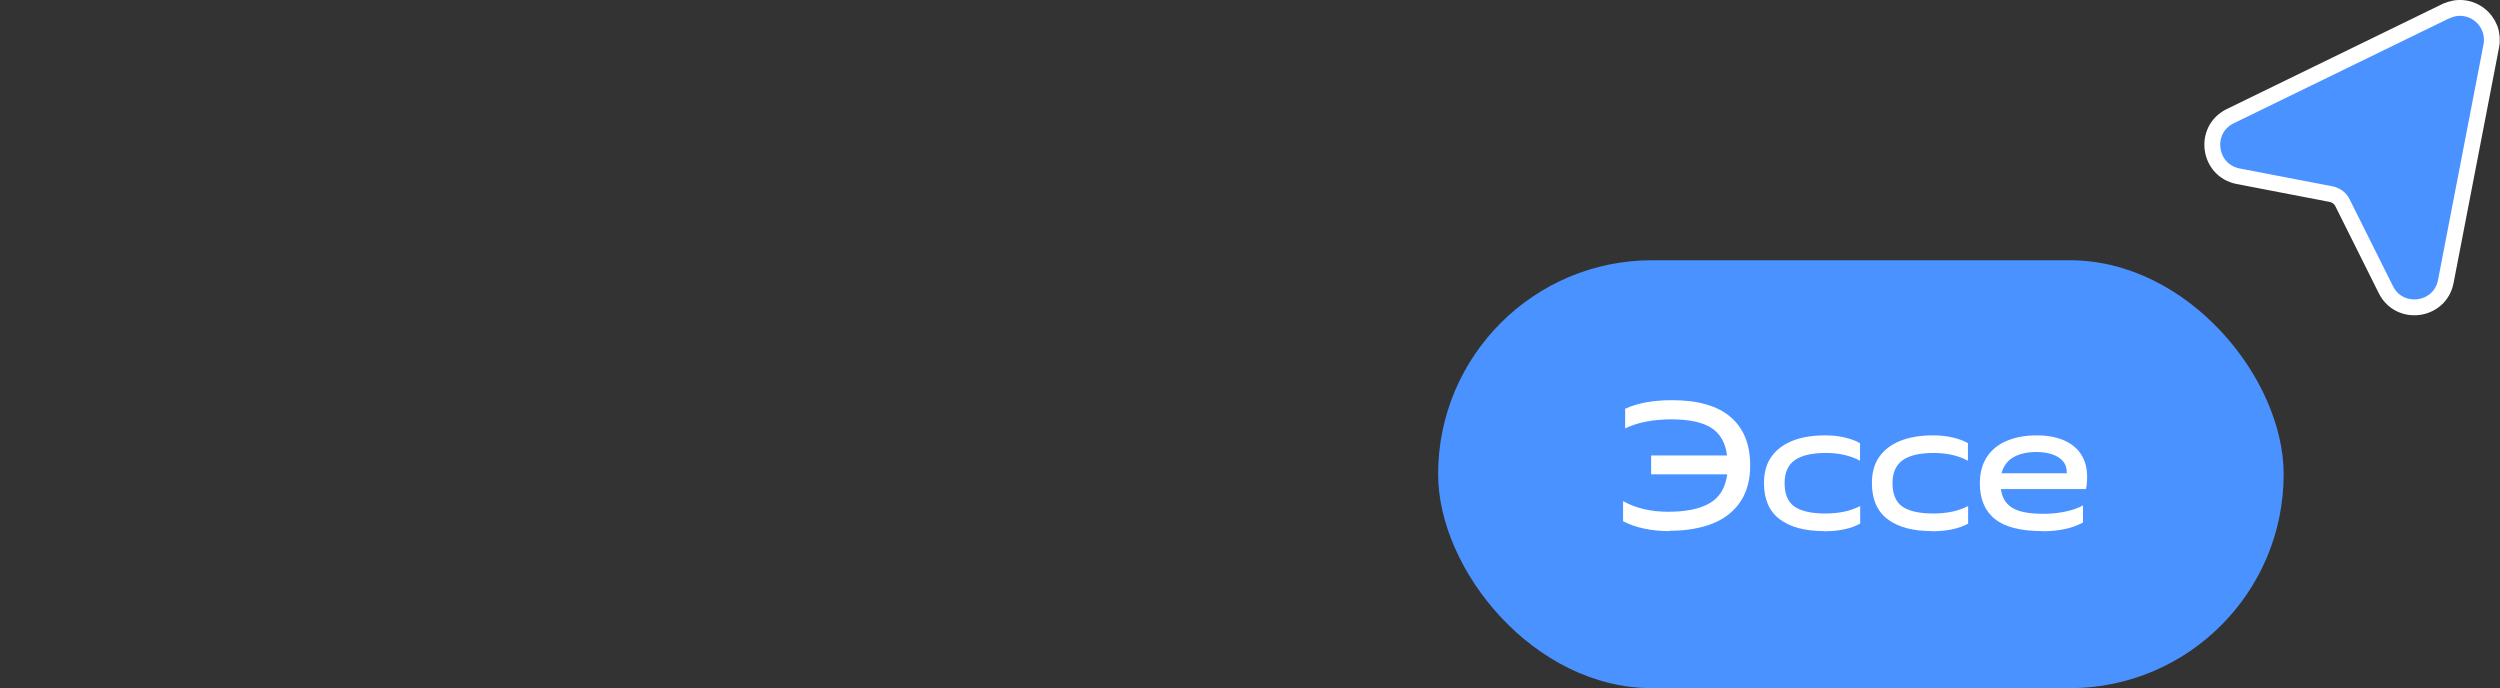
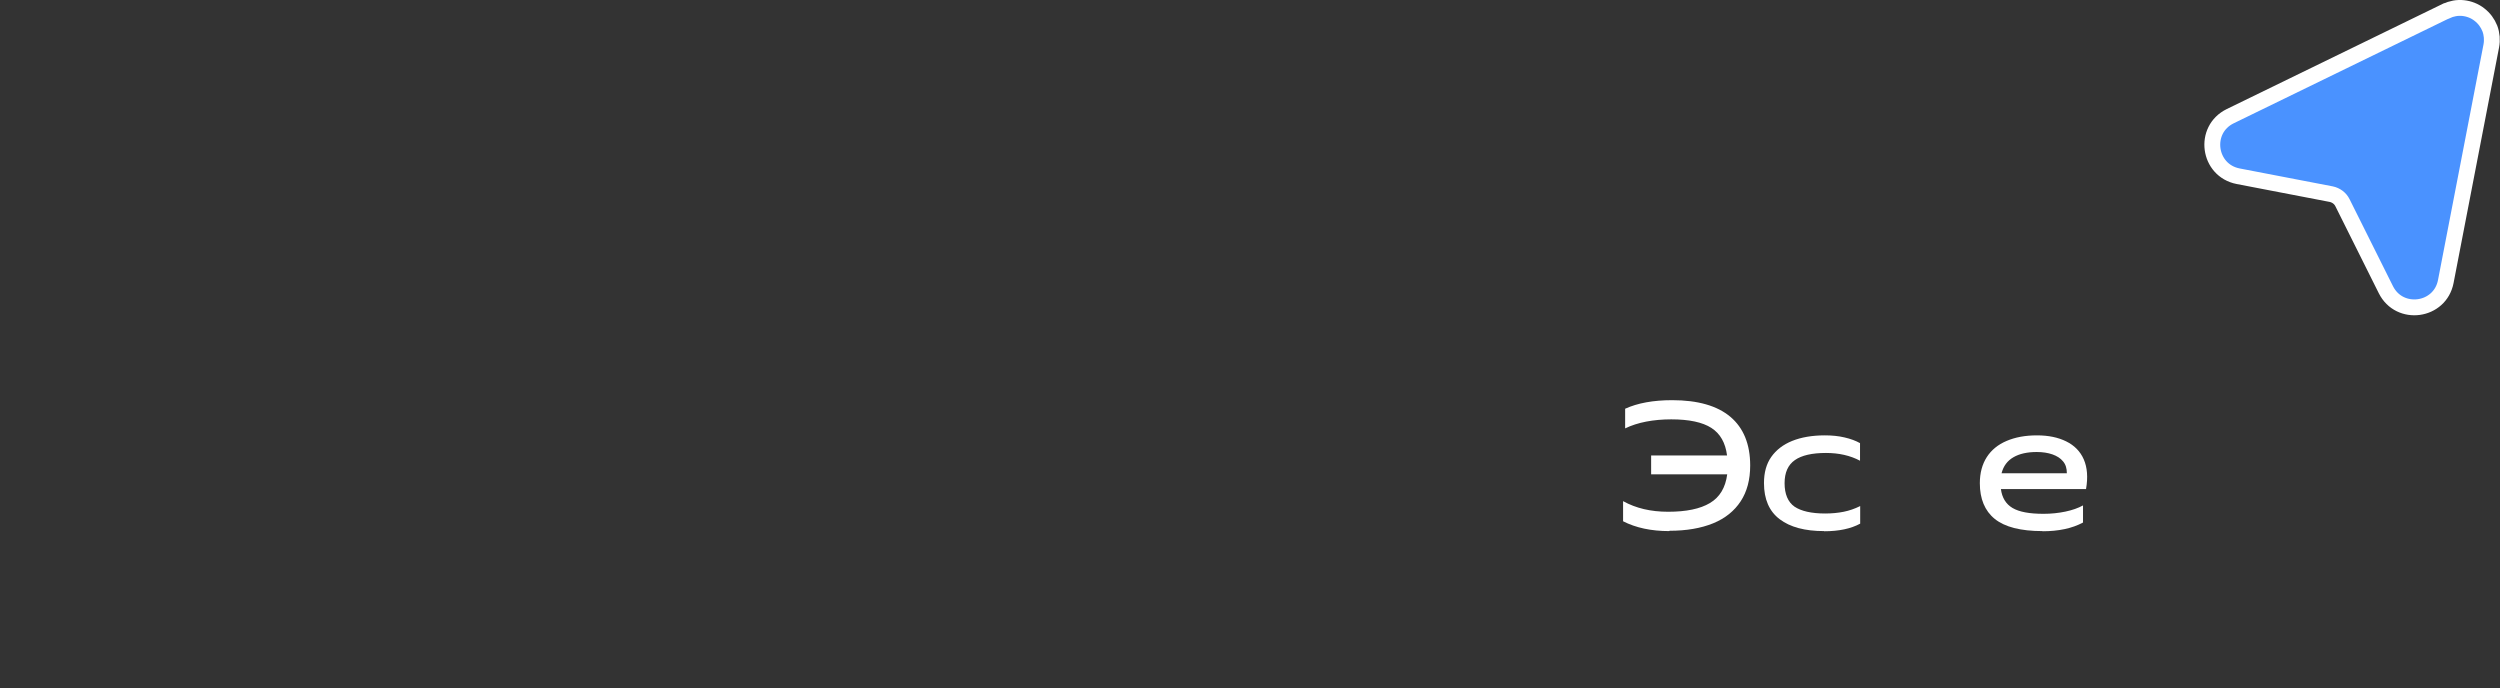
<svg xmlns="http://www.w3.org/2000/svg" id="_Слой_1" data-name=" Слой 1" viewBox="0 0 157.74 43.44">
  <rect x="0" y="0" width="157.74" height="43.44" fill="#333333" stroke="none" />
  <defs>
    <style> .cls-1 { fill: #fff; } .cls-2, .cls-3 { fill: #4a92ff; } .cls-3 { stroke: #fff; } </style>
  </defs>
  <path class="cls-3" d="m154.34.7h0c.34-.16.71-.23,1.08-.19s.73.18,1.02.41c.3.23.52.53.66.88.13.35.16.73.09,1.1h0l-2.87,14.86h0c-.36,1.89-2.92,2.24-3.78.52l-2.74-5.49h0c-.07-.14-.17-.26-.29-.35s-.27-.16-.42-.19h0l-5.87-1.13c-1.9-.37-2.24-2.94-.5-3.79l13.61-6.63h0Z" />
-   <rect class="cls-2" x="90.74" y="16.42" width="53.35" height="27" rx="13.5" ry="13.5" />
  <g>
    <path class="cls-1" d="m105.32,33.51c-1.14,0-2.11-.21-2.91-.62v-1.27c.81.45,1.75.67,2.84.67,1.14,0,2.02-.18,2.64-.55s.98-.97,1.09-1.81h-4.8v-1.19h4.79c-.1-.8-.43-1.38-.99-1.74-.56-.36-1.41-.54-2.53-.54s-2.13.19-2.91.57v-1.24c.79-.36,1.78-.54,2.97-.54,1.61,0,2.84.35,3.67,1.05.83.7,1.25,1.73,1.25,3.07,0,.9-.2,1.65-.6,2.26s-.98,1.08-1.74,1.39-1.68.47-2.75.47Z" />
    <path class="cls-1" d="m115.09,33.51c-1.21,0-2.14-.25-2.8-.75s-.99-1.26-.99-2.28c0-.66.15-1.21.46-1.65.31-.44.75-.78,1.32-1.01.57-.23,1.26-.35,2.06-.35.44,0,.86.04,1.24.13.39.09.71.21.98.36v1.11c-.62-.33-1.34-.49-2.15-.49-.88,0-1.53.15-1.96.45-.43.3-.65.78-.65,1.46s.21,1.19.63,1.48c.42.28,1.06.43,1.93.43.43,0,.82-.04,1.17-.11.35-.07.7-.19,1.04-.36v1.11c-.59.32-1.35.48-2.27.48Z" />
-     <path class="cls-1" d="m121.9,33.51c-1.21,0-2.14-.25-2.8-.75s-.99-1.26-.99-2.28c0-.66.15-1.21.46-1.65.31-.44.75-.78,1.32-1.01.57-.23,1.26-.35,2.06-.35.44,0,.86.04,1.24.13.39.09.71.21.98.36v1.11c-.62-.33-1.34-.49-2.15-.49-.88,0-1.53.15-1.96.45-.43.3-.65.78-.65,1.46s.21,1.19.63,1.48c.42.28,1.06.43,1.93.43.43,0,.82-.04,1.17-.11.35-.07.7-.19,1.04-.36v1.11c-.59.32-1.35.48-2.27.48Z" />
    <path class="cls-1" d="m128.87,33.51c-1.38,0-2.38-.26-3.01-.77-.63-.51-.94-1.27-.94-2.25,0-.65.15-1.2.44-1.65.29-.45.71-.79,1.25-1.02.54-.23,1.17-.35,1.91-.35s1.34.13,1.85.38.89.63,1.11,1.14.27,1.13.14,1.87h-5.37c.07.54.31.94.73,1.19.42.25,1.07.37,1.96.37.49,0,.95-.05,1.38-.14.43-.09.8-.22,1.11-.39v1.08c-.69.37-1.54.55-2.56.55Zm-.36-4.99c-.6,0-1.09.11-1.47.33-.38.22-.63.55-.75,1.01h4.12c0-.3-.07-.55-.24-.75-.16-.2-.39-.34-.67-.44-.29-.1-.62-.15-.99-.15Z" />
  </g>
</svg>